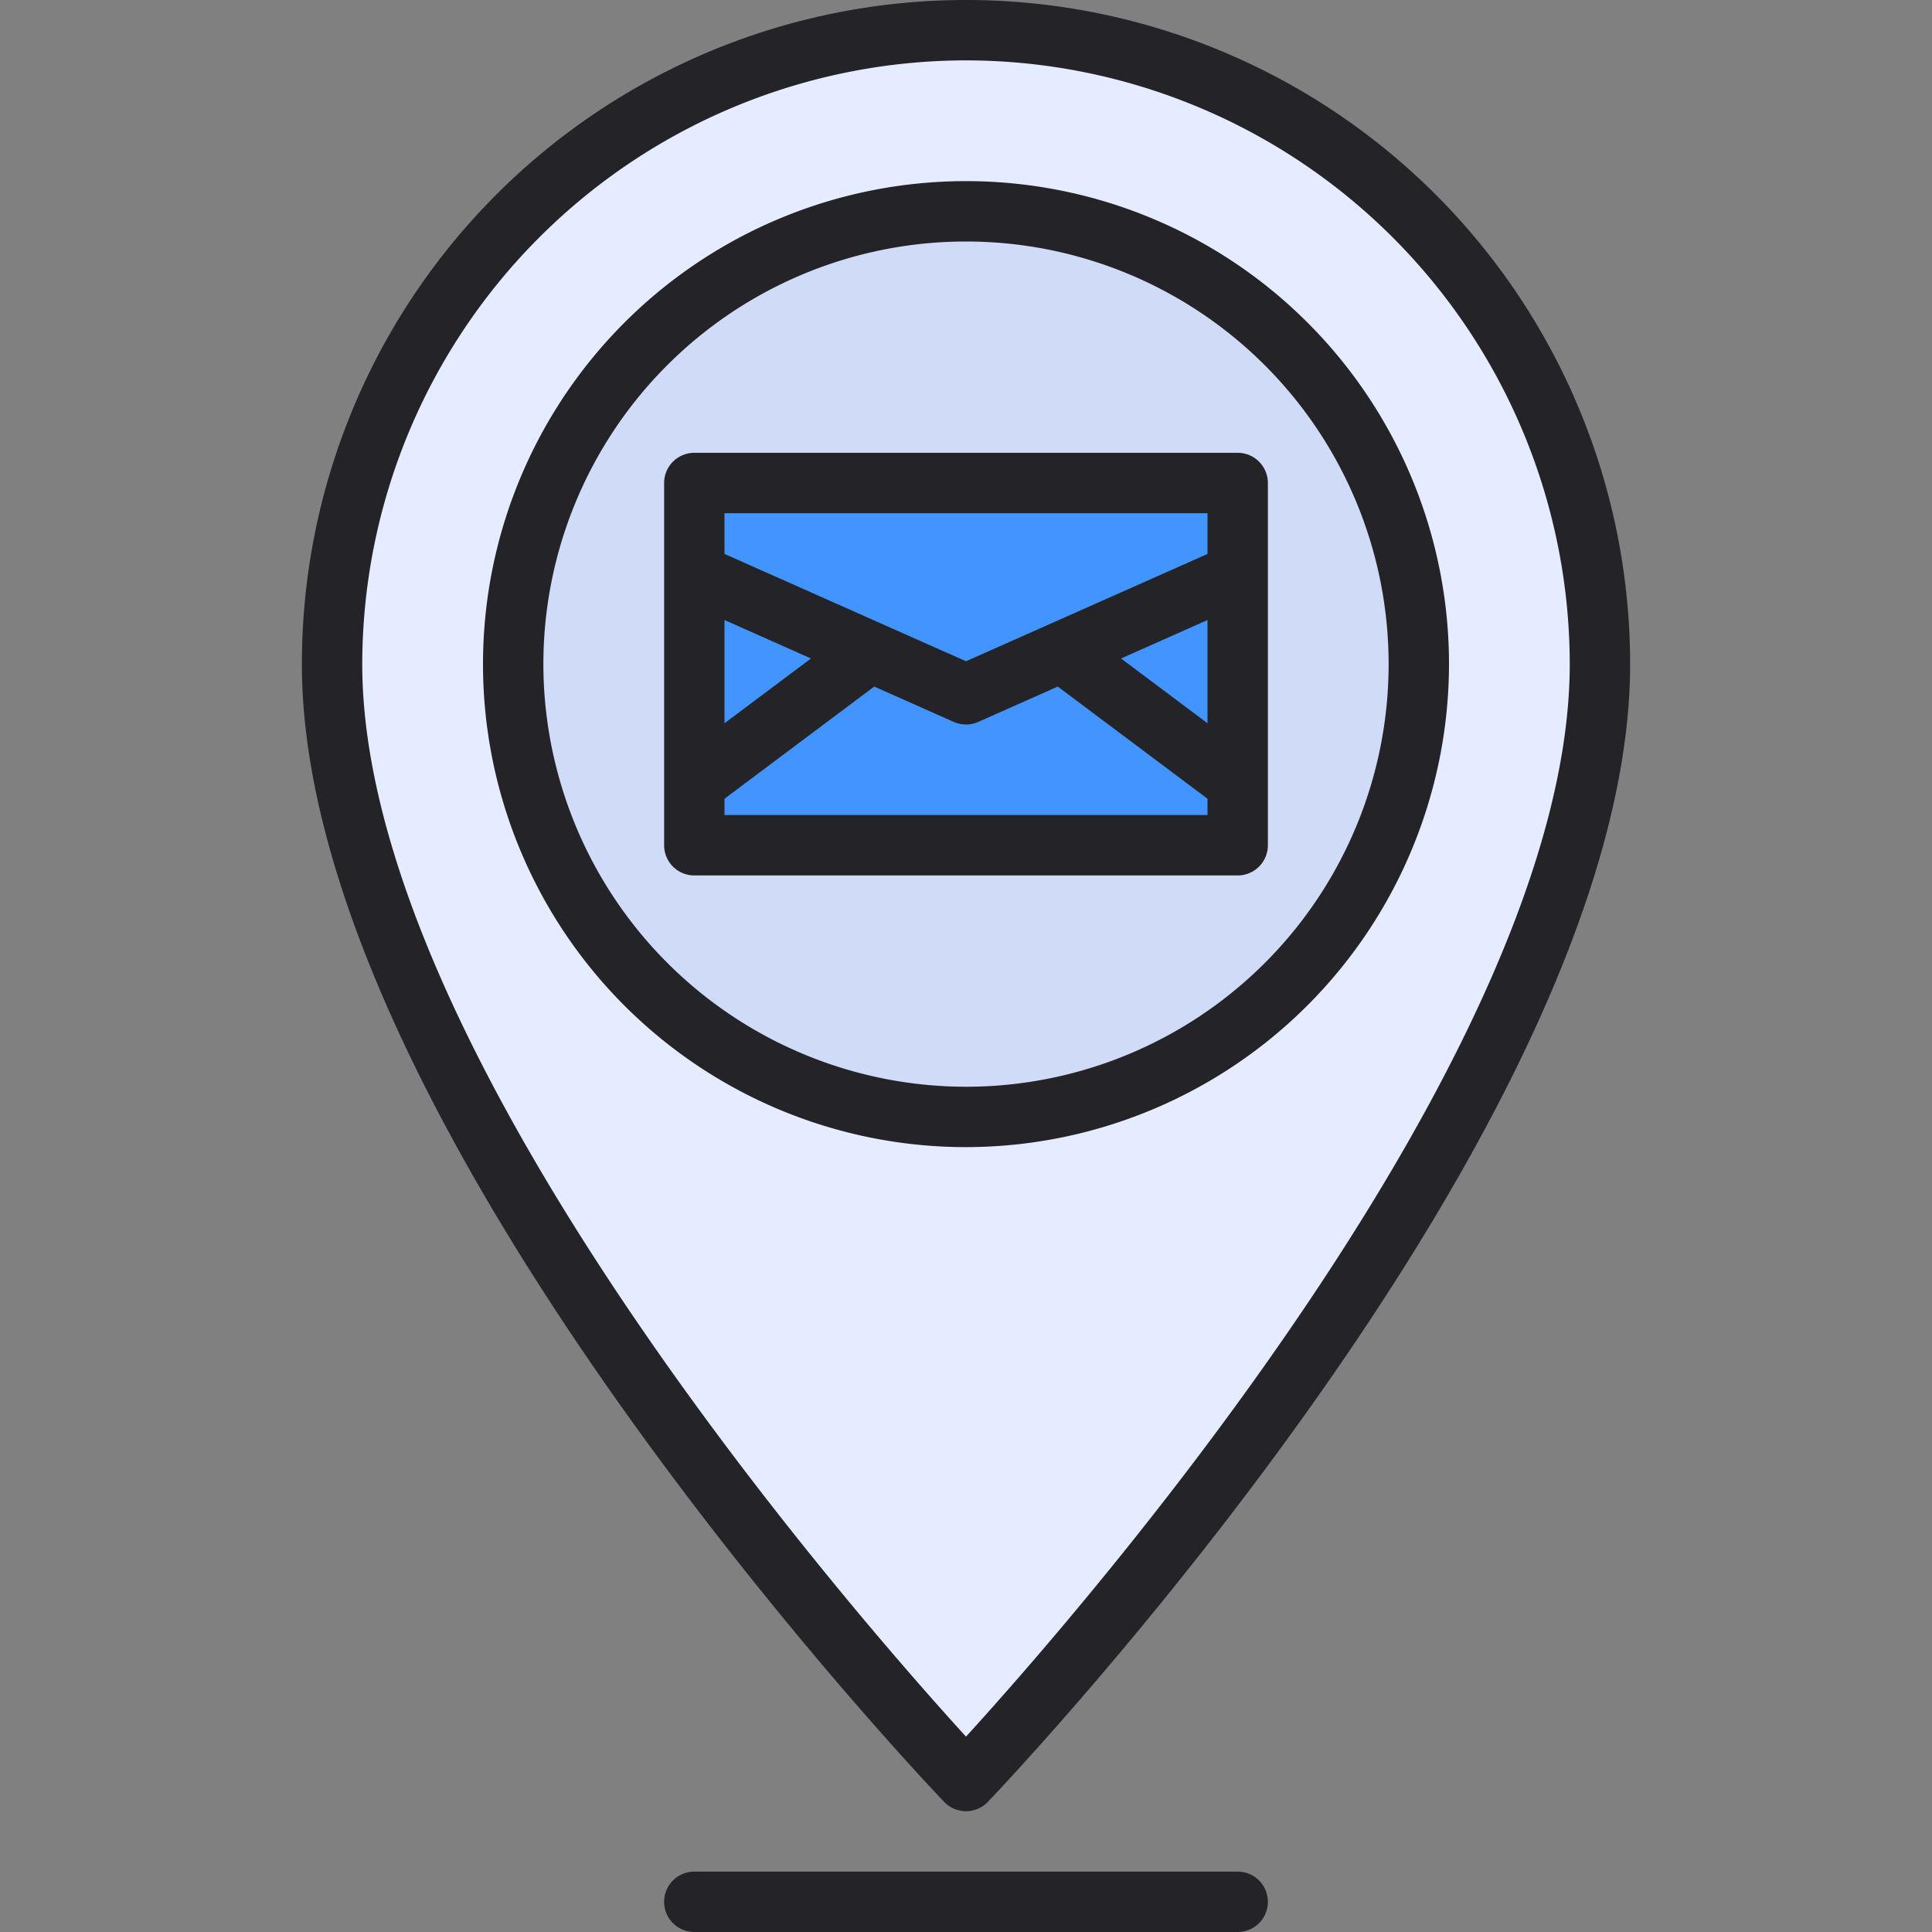
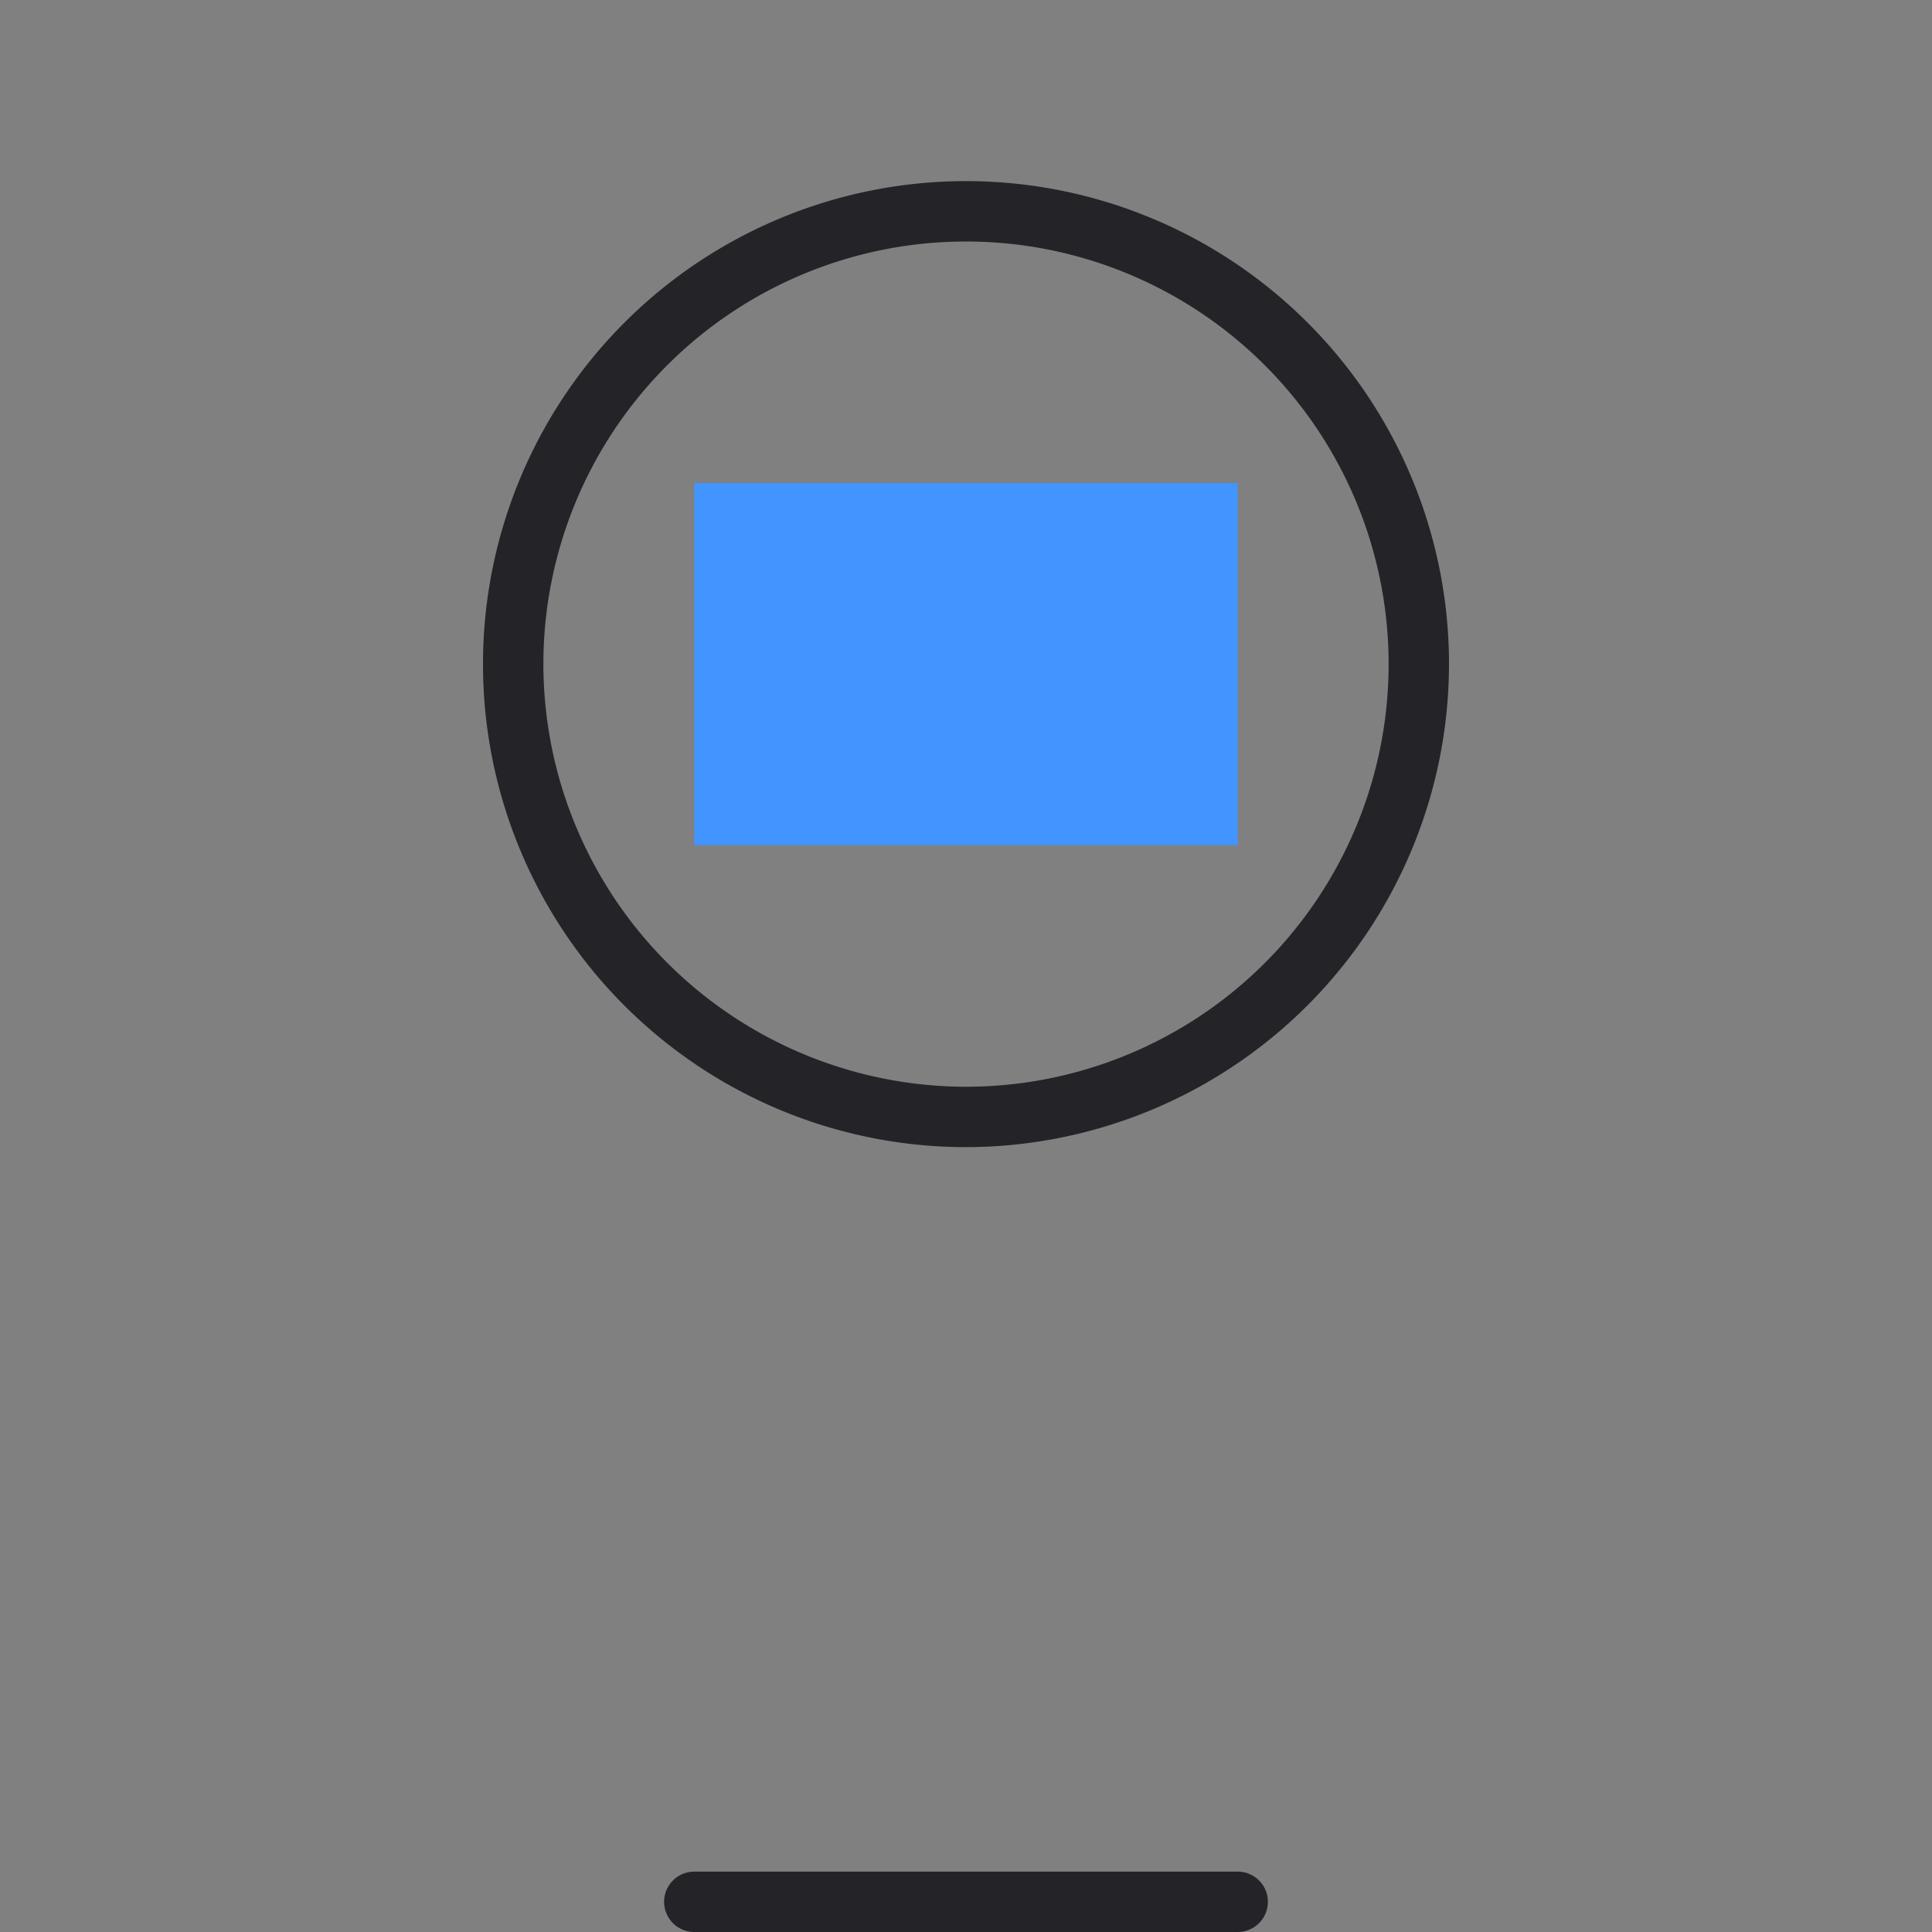
<svg xmlns="http://www.w3.org/2000/svg" viewBox="0 0 64 64">
  <rect x="0" y="0" width="64" height="64" fill="#808080" stroke="none" />
  <title>Artboard-22</title>
  <g id="Pin">
-     <path d="M32,59c-.857-.9-21-22.162-21-37a21,21,0,0,1,42,0c0,14.838-20.143,36.1-21,37Z" style="fill:#e6ecff" />
-     <circle cx="32" cy="22" r="15" style="fill:#d0dbf7" />
    <rect x="23" y="16" width="18" height="12" style="fill:#4294ff" />
-     <path d="M32.723,59.69C33.592,58.78,54,37.226,54,22a22,22,0,0,0-44,0c0,15.226,20.408,36.78,21.277,37.69A1,1,0,0,0,32.723,59.69ZM32,2A20.023,20.023,0,0,1,52,22c0,12.871-16.333,31.508-20,35.528C28.332,53.507,12,34.877,12,22A20.023,20.023,0,0,1,32,2Z" style="fill:#232328" />
    <path d="M41,62H23a1,1,0,0,0,0,2H41a1,1,0,0,0,0-2Z" style="fill:#232328" />
    <path d="M48,22A16,16,0,1,0,32,38,16.019,16.019,0,0,0,48,22ZM18,22A14,14,0,1,1,32,36,14.015,14.015,0,0,1,18,22Z" style="fill:#232328" />
-     <path d="M42,28V16a1,1,0,0,0-1-1H23a1,1,0,0,0-1,1V28a1,1,0,0,0,1,1H41A1,1,0,0,0,42,28Zm-2-4.041-2.865-2.146L40,20.539ZM40,17v1.35l-8,3.555L24,18.35V17ZM24,20.539l2.865,1.274L24,23.959ZM24,27v-.541l4.96-3.716,2.634,1.171a1,1,0,0,0,.812,0l2.634-1.171L40,26.459V27Z" style="fill:#232328" />
  </g>
</svg>